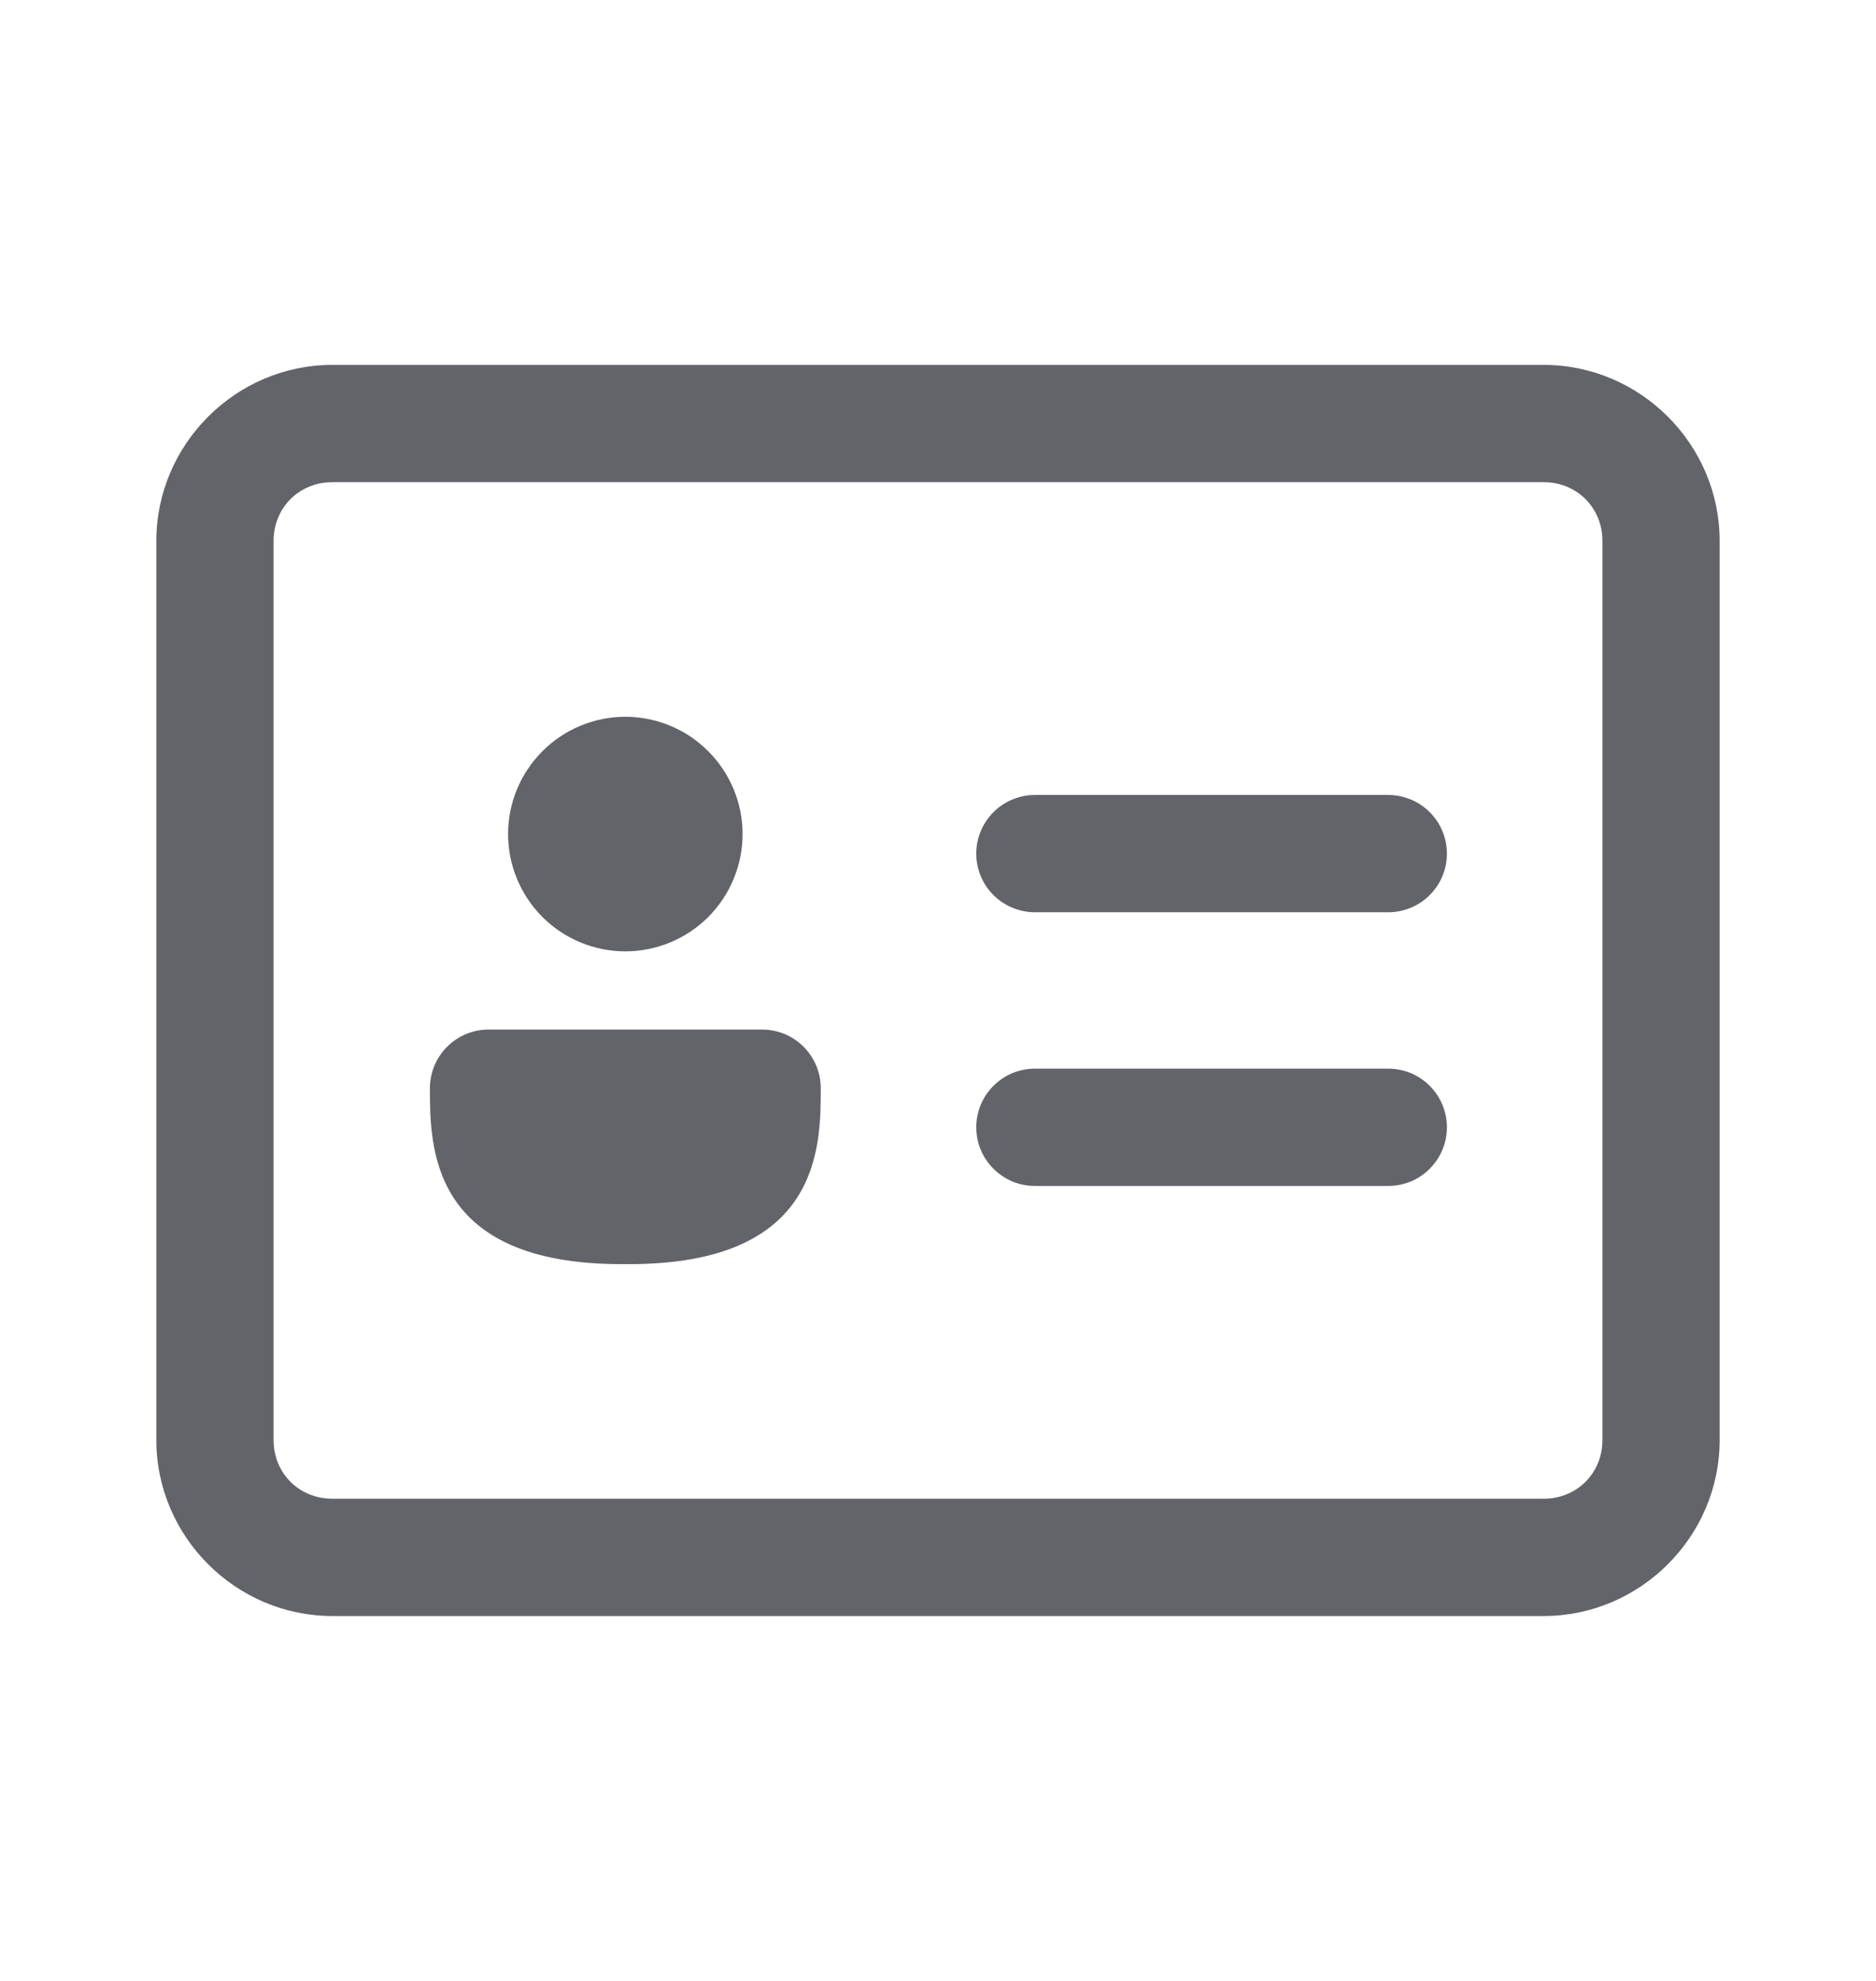
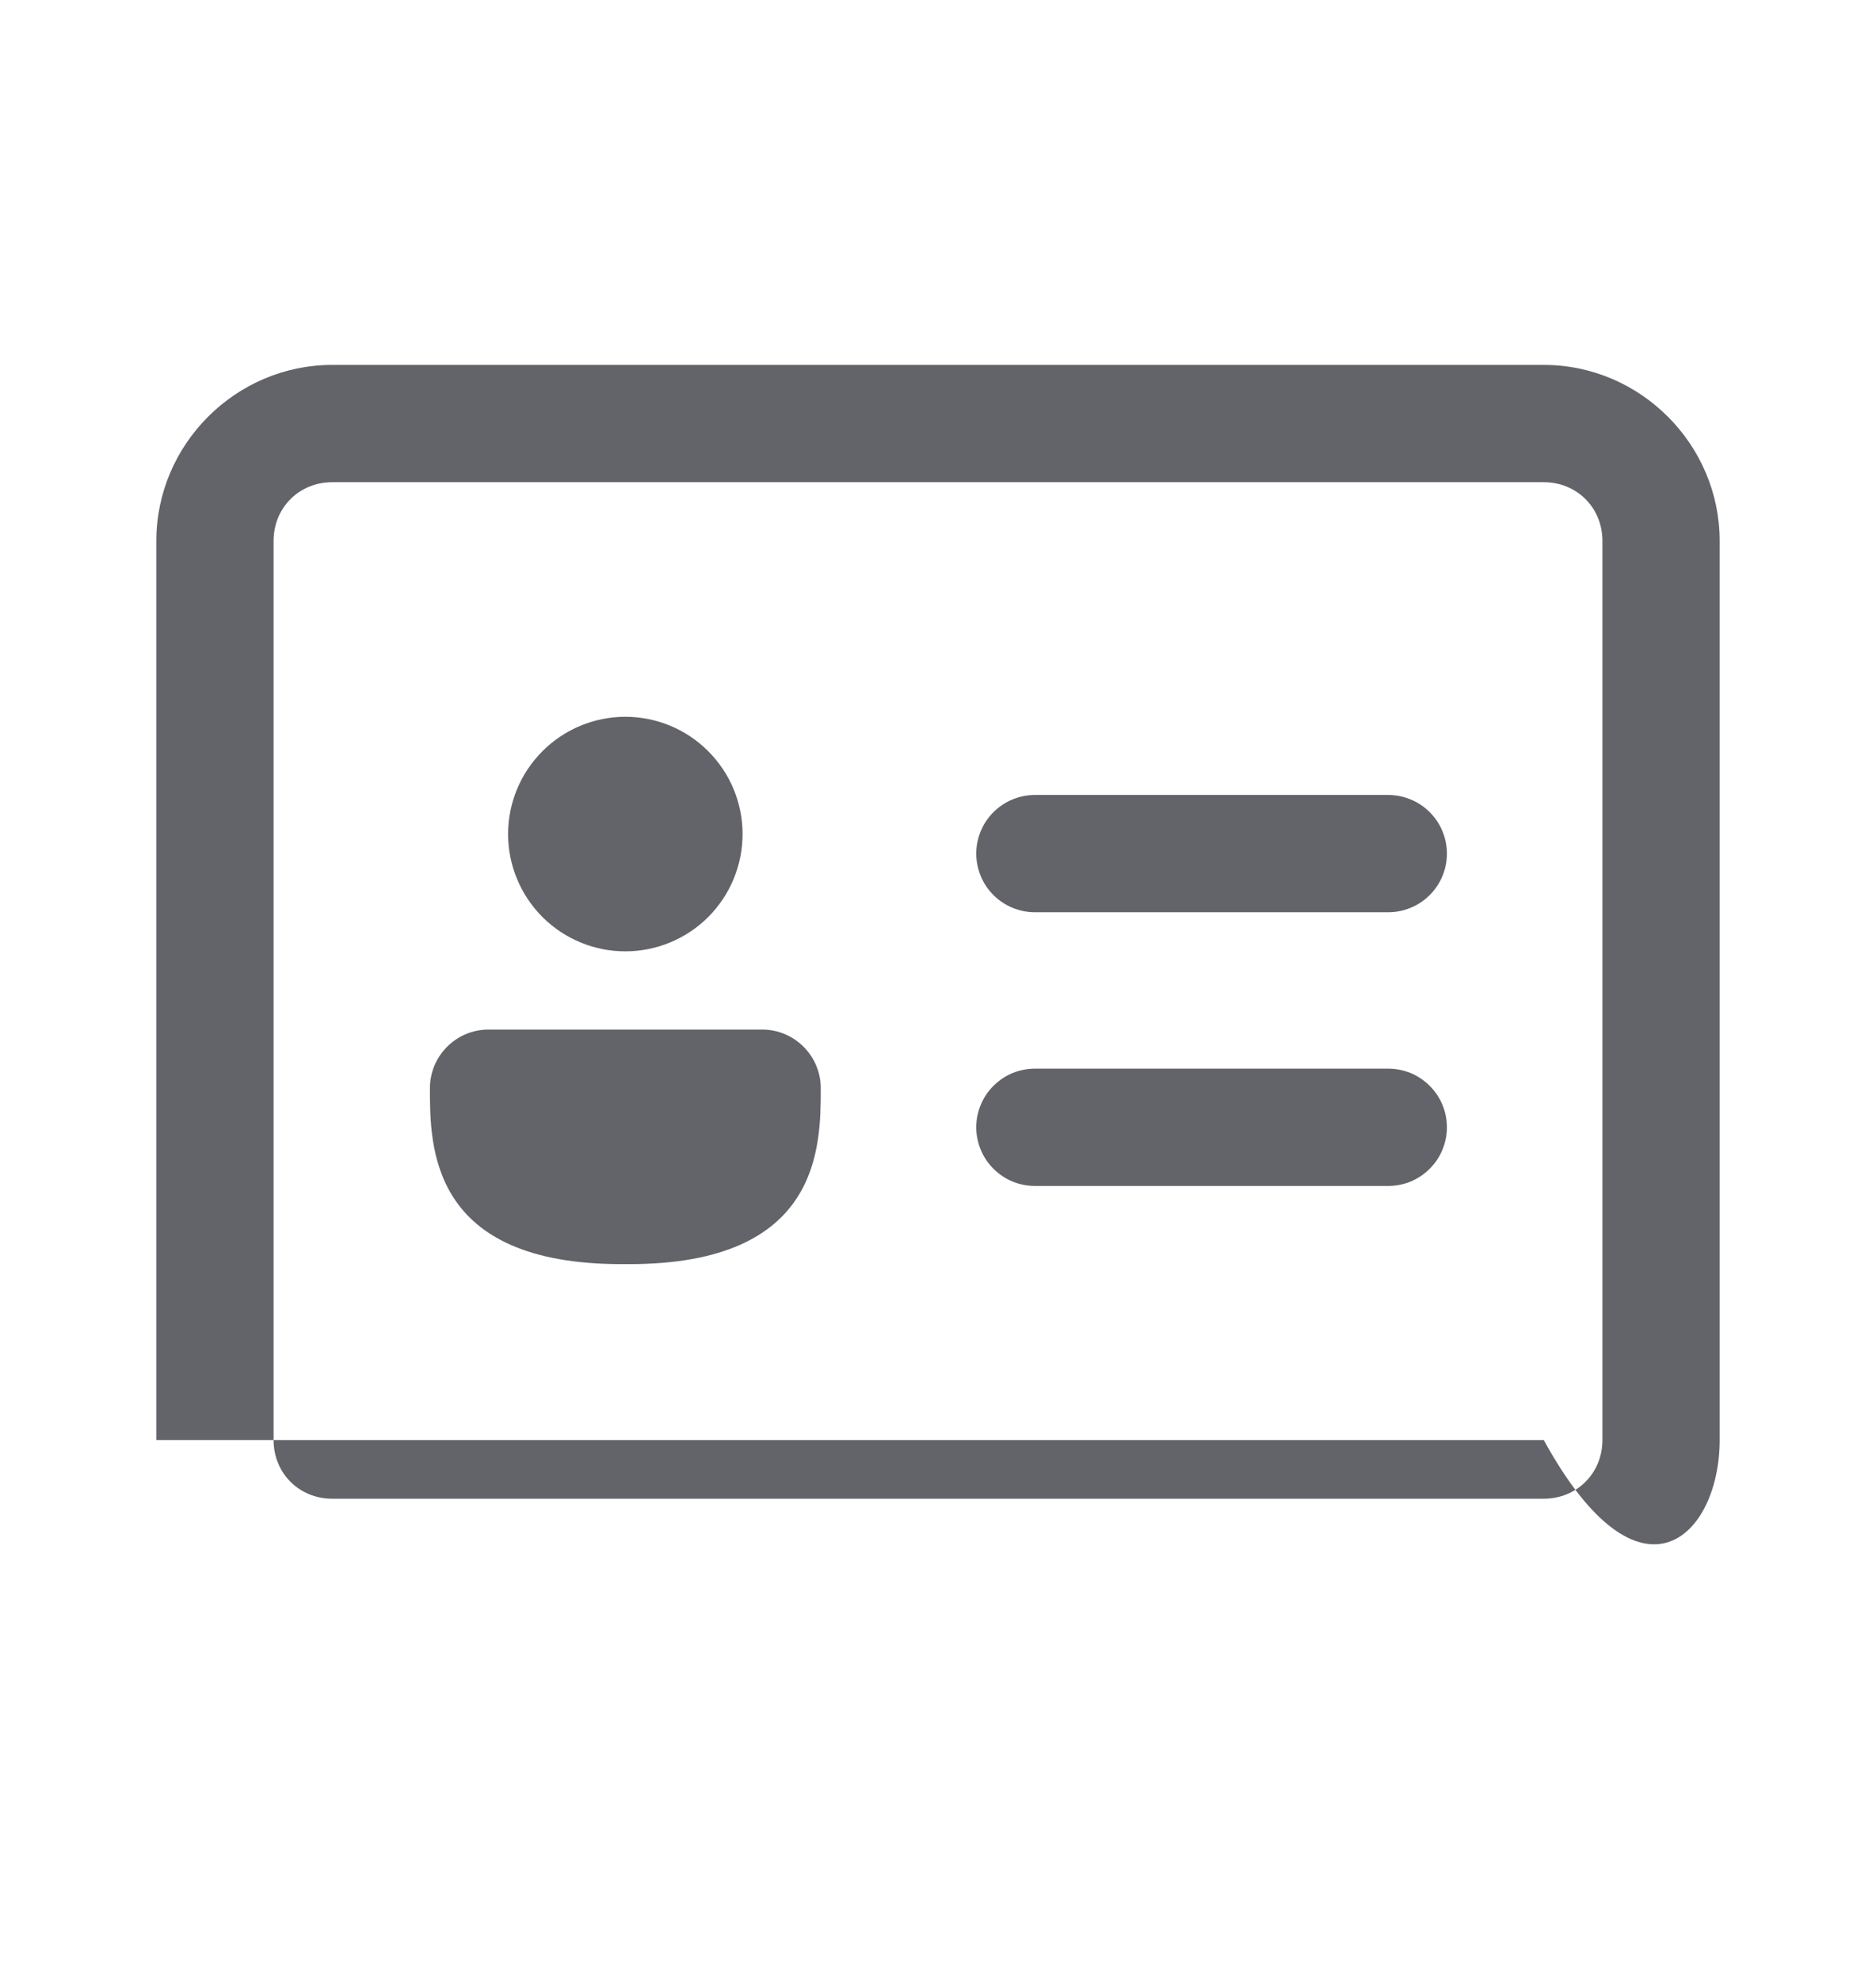
<svg xmlns="http://www.w3.org/2000/svg" width="18" height="19" viewBox="0 0 18 19" fill="none">
-   <path d="M3.188 3.5C2.262 3.5 1.5 4.262 1.5 5.188V13.812C1.5 14.738 2.262 15.5 3.188 15.5H14.812C15.738 15.5 16.5 14.738 16.5 13.812V5.188C16.5 4.262 15.738 3.5 14.812 3.5H3.188ZM3.188 4.625H14.812C15.13 4.625 15.375 4.87 15.375 5.188V13.812C15.375 14.13 15.13 14.375 14.812 14.375H3.188C2.87 14.375 2.625 14.13 2.625 13.812V5.188C2.625 4.87 2.87 4.625 3.188 4.625ZM6 6.875C5.702 6.875 5.415 6.994 5.205 7.205C4.994 7.415 4.875 7.702 4.875 8C4.875 8.298 4.994 8.585 5.205 8.796C5.415 9.006 5.702 9.125 6 9.125C6.298 9.125 6.585 9.006 6.795 8.796C7.006 8.585 7.125 8.298 7.125 8C7.125 7.702 7.006 7.415 6.795 7.205C6.585 6.994 6.298 6.875 6 6.875ZM9.938 7.625C9.863 7.624 9.789 7.638 9.72 7.666C9.651 7.693 9.588 7.735 9.535 7.787C9.482 7.839 9.439 7.902 9.411 7.97C9.382 8.039 9.367 8.113 9.367 8.188C9.367 8.262 9.382 8.336 9.411 8.405C9.439 8.473 9.482 8.536 9.535 8.588C9.588 8.64 9.651 8.682 9.72 8.709C9.789 8.737 9.863 8.751 9.938 8.75H13.312C13.387 8.751 13.461 8.737 13.53 8.709C13.599 8.682 13.662 8.64 13.715 8.588C13.768 8.536 13.811 8.473 13.839 8.405C13.868 8.336 13.883 8.262 13.883 8.188C13.883 8.113 13.868 8.039 13.839 7.97C13.811 7.902 13.768 7.839 13.715 7.787C13.662 7.735 13.599 7.693 13.53 7.666C13.461 7.638 13.387 7.624 13.312 7.625H9.938ZM4.688 9.875C4.377 9.875 4.125 10.127 4.125 10.438C4.125 11 4.125 12.125 5.963 12.125H6.037C7.875 12.125 7.875 11 7.875 10.438C7.875 10.127 7.623 9.875 7.312 9.875H4.688ZM9.938 10.25C9.863 10.249 9.789 10.263 9.72 10.29C9.651 10.318 9.588 10.36 9.535 10.412C9.482 10.464 9.439 10.527 9.411 10.595C9.382 10.664 9.367 10.738 9.367 10.812C9.367 10.887 9.382 10.961 9.411 11.03C9.439 11.098 9.482 11.161 9.535 11.213C9.588 11.265 9.651 11.307 9.72 11.335C9.789 11.362 9.863 11.376 9.938 11.375H13.312C13.387 11.376 13.461 11.362 13.53 11.335C13.599 11.307 13.662 11.265 13.715 11.213C13.768 11.161 13.811 11.098 13.839 11.03C13.868 10.961 13.883 10.887 13.883 10.812C13.883 10.738 13.868 10.664 13.839 10.595C13.811 10.527 13.768 10.464 13.715 10.412C13.662 10.36 13.599 10.318 13.53 10.29C13.461 10.263 13.387 10.249 13.312 10.25H9.938Z" fill="#626469" />
+   <path d="M3.188 3.5C2.262 3.5 1.5 4.262 1.5 5.188V13.812H14.812C15.738 15.5 16.5 14.738 16.5 13.812V5.188C16.5 4.262 15.738 3.5 14.812 3.5H3.188ZM3.188 4.625H14.812C15.13 4.625 15.375 4.87 15.375 5.188V13.812C15.375 14.13 15.13 14.375 14.812 14.375H3.188C2.87 14.375 2.625 14.13 2.625 13.812V5.188C2.625 4.87 2.87 4.625 3.188 4.625ZM6 6.875C5.702 6.875 5.415 6.994 5.205 7.205C4.994 7.415 4.875 7.702 4.875 8C4.875 8.298 4.994 8.585 5.205 8.796C5.415 9.006 5.702 9.125 6 9.125C6.298 9.125 6.585 9.006 6.795 8.796C7.006 8.585 7.125 8.298 7.125 8C7.125 7.702 7.006 7.415 6.795 7.205C6.585 6.994 6.298 6.875 6 6.875ZM9.938 7.625C9.863 7.624 9.789 7.638 9.72 7.666C9.651 7.693 9.588 7.735 9.535 7.787C9.482 7.839 9.439 7.902 9.411 7.97C9.382 8.039 9.367 8.113 9.367 8.188C9.367 8.262 9.382 8.336 9.411 8.405C9.439 8.473 9.482 8.536 9.535 8.588C9.588 8.64 9.651 8.682 9.72 8.709C9.789 8.737 9.863 8.751 9.938 8.75H13.312C13.387 8.751 13.461 8.737 13.53 8.709C13.599 8.682 13.662 8.64 13.715 8.588C13.768 8.536 13.811 8.473 13.839 8.405C13.868 8.336 13.883 8.262 13.883 8.188C13.883 8.113 13.868 8.039 13.839 7.97C13.811 7.902 13.768 7.839 13.715 7.787C13.662 7.735 13.599 7.693 13.53 7.666C13.461 7.638 13.387 7.624 13.312 7.625H9.938ZM4.688 9.875C4.377 9.875 4.125 10.127 4.125 10.438C4.125 11 4.125 12.125 5.963 12.125H6.037C7.875 12.125 7.875 11 7.875 10.438C7.875 10.127 7.623 9.875 7.312 9.875H4.688ZM9.938 10.25C9.863 10.249 9.789 10.263 9.72 10.29C9.651 10.318 9.588 10.36 9.535 10.412C9.482 10.464 9.439 10.527 9.411 10.595C9.382 10.664 9.367 10.738 9.367 10.812C9.367 10.887 9.382 10.961 9.411 11.03C9.439 11.098 9.482 11.161 9.535 11.213C9.588 11.265 9.651 11.307 9.72 11.335C9.789 11.362 9.863 11.376 9.938 11.375H13.312C13.387 11.376 13.461 11.362 13.53 11.335C13.599 11.307 13.662 11.265 13.715 11.213C13.768 11.161 13.811 11.098 13.839 11.03C13.868 10.961 13.883 10.887 13.883 10.812C13.883 10.738 13.868 10.664 13.839 10.595C13.811 10.527 13.768 10.464 13.715 10.412C13.662 10.36 13.599 10.318 13.53 10.29C13.461 10.263 13.387 10.249 13.312 10.25H9.938Z" fill="#626469" />
</svg>